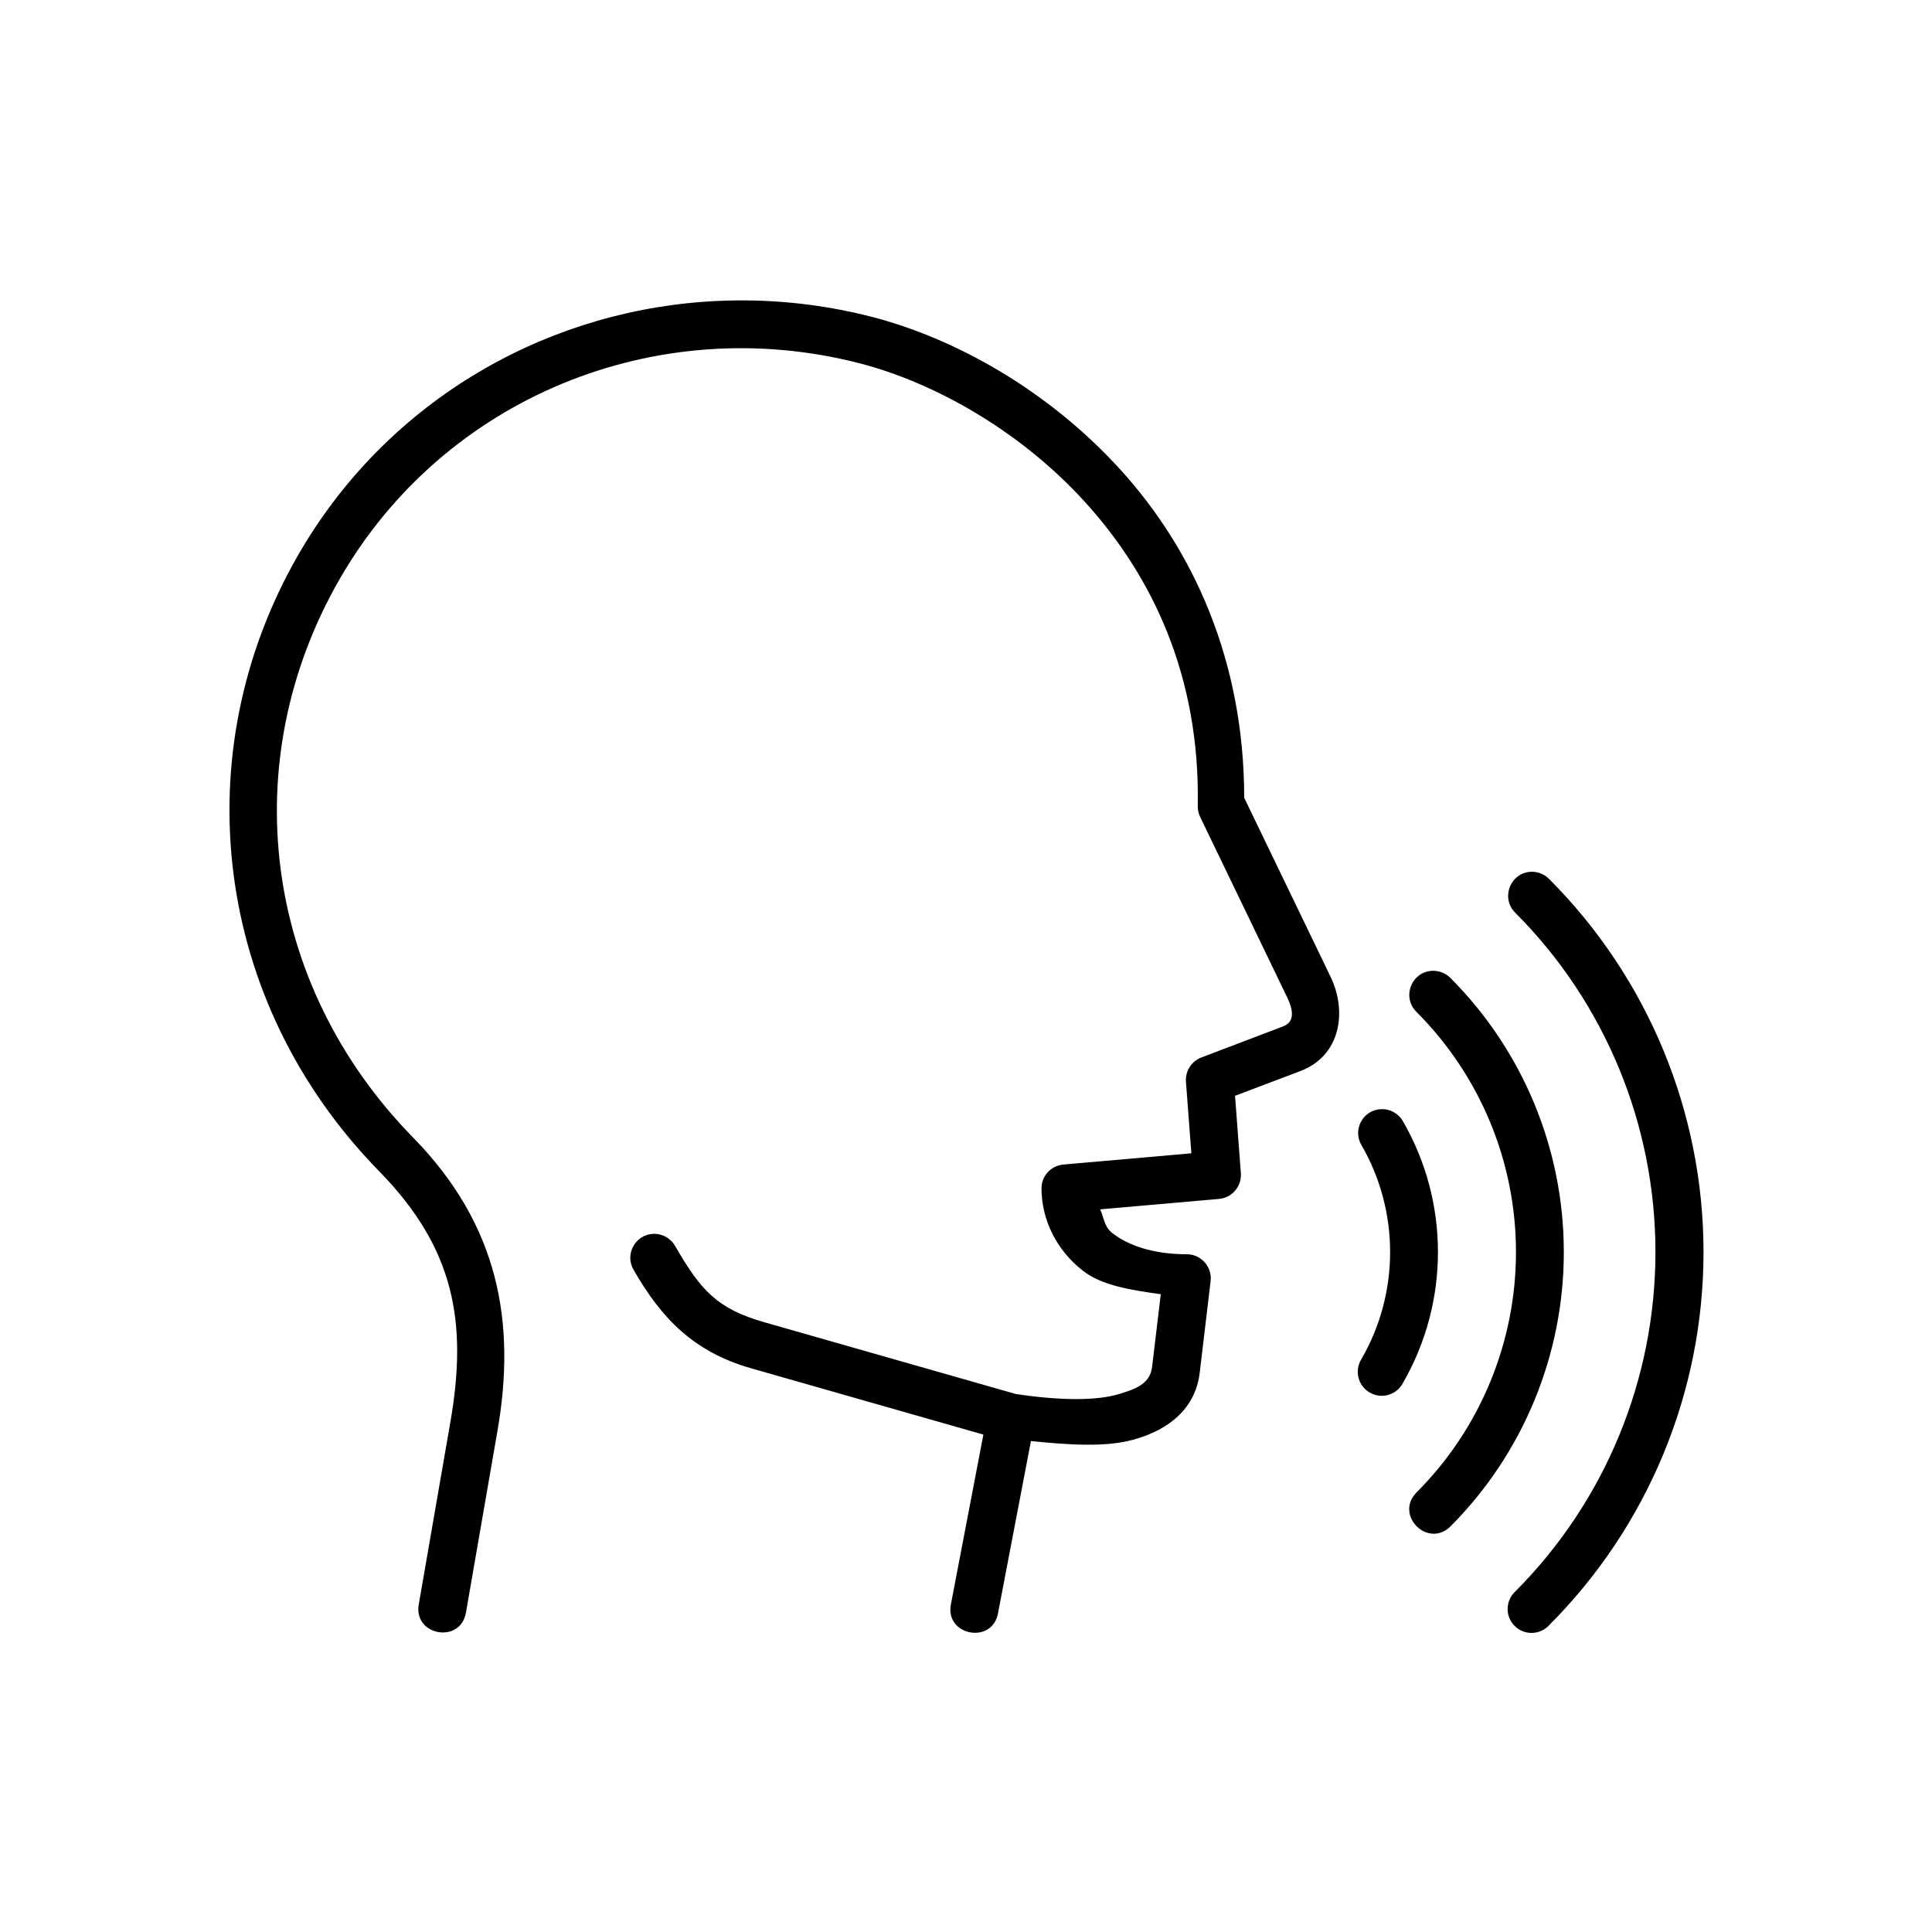
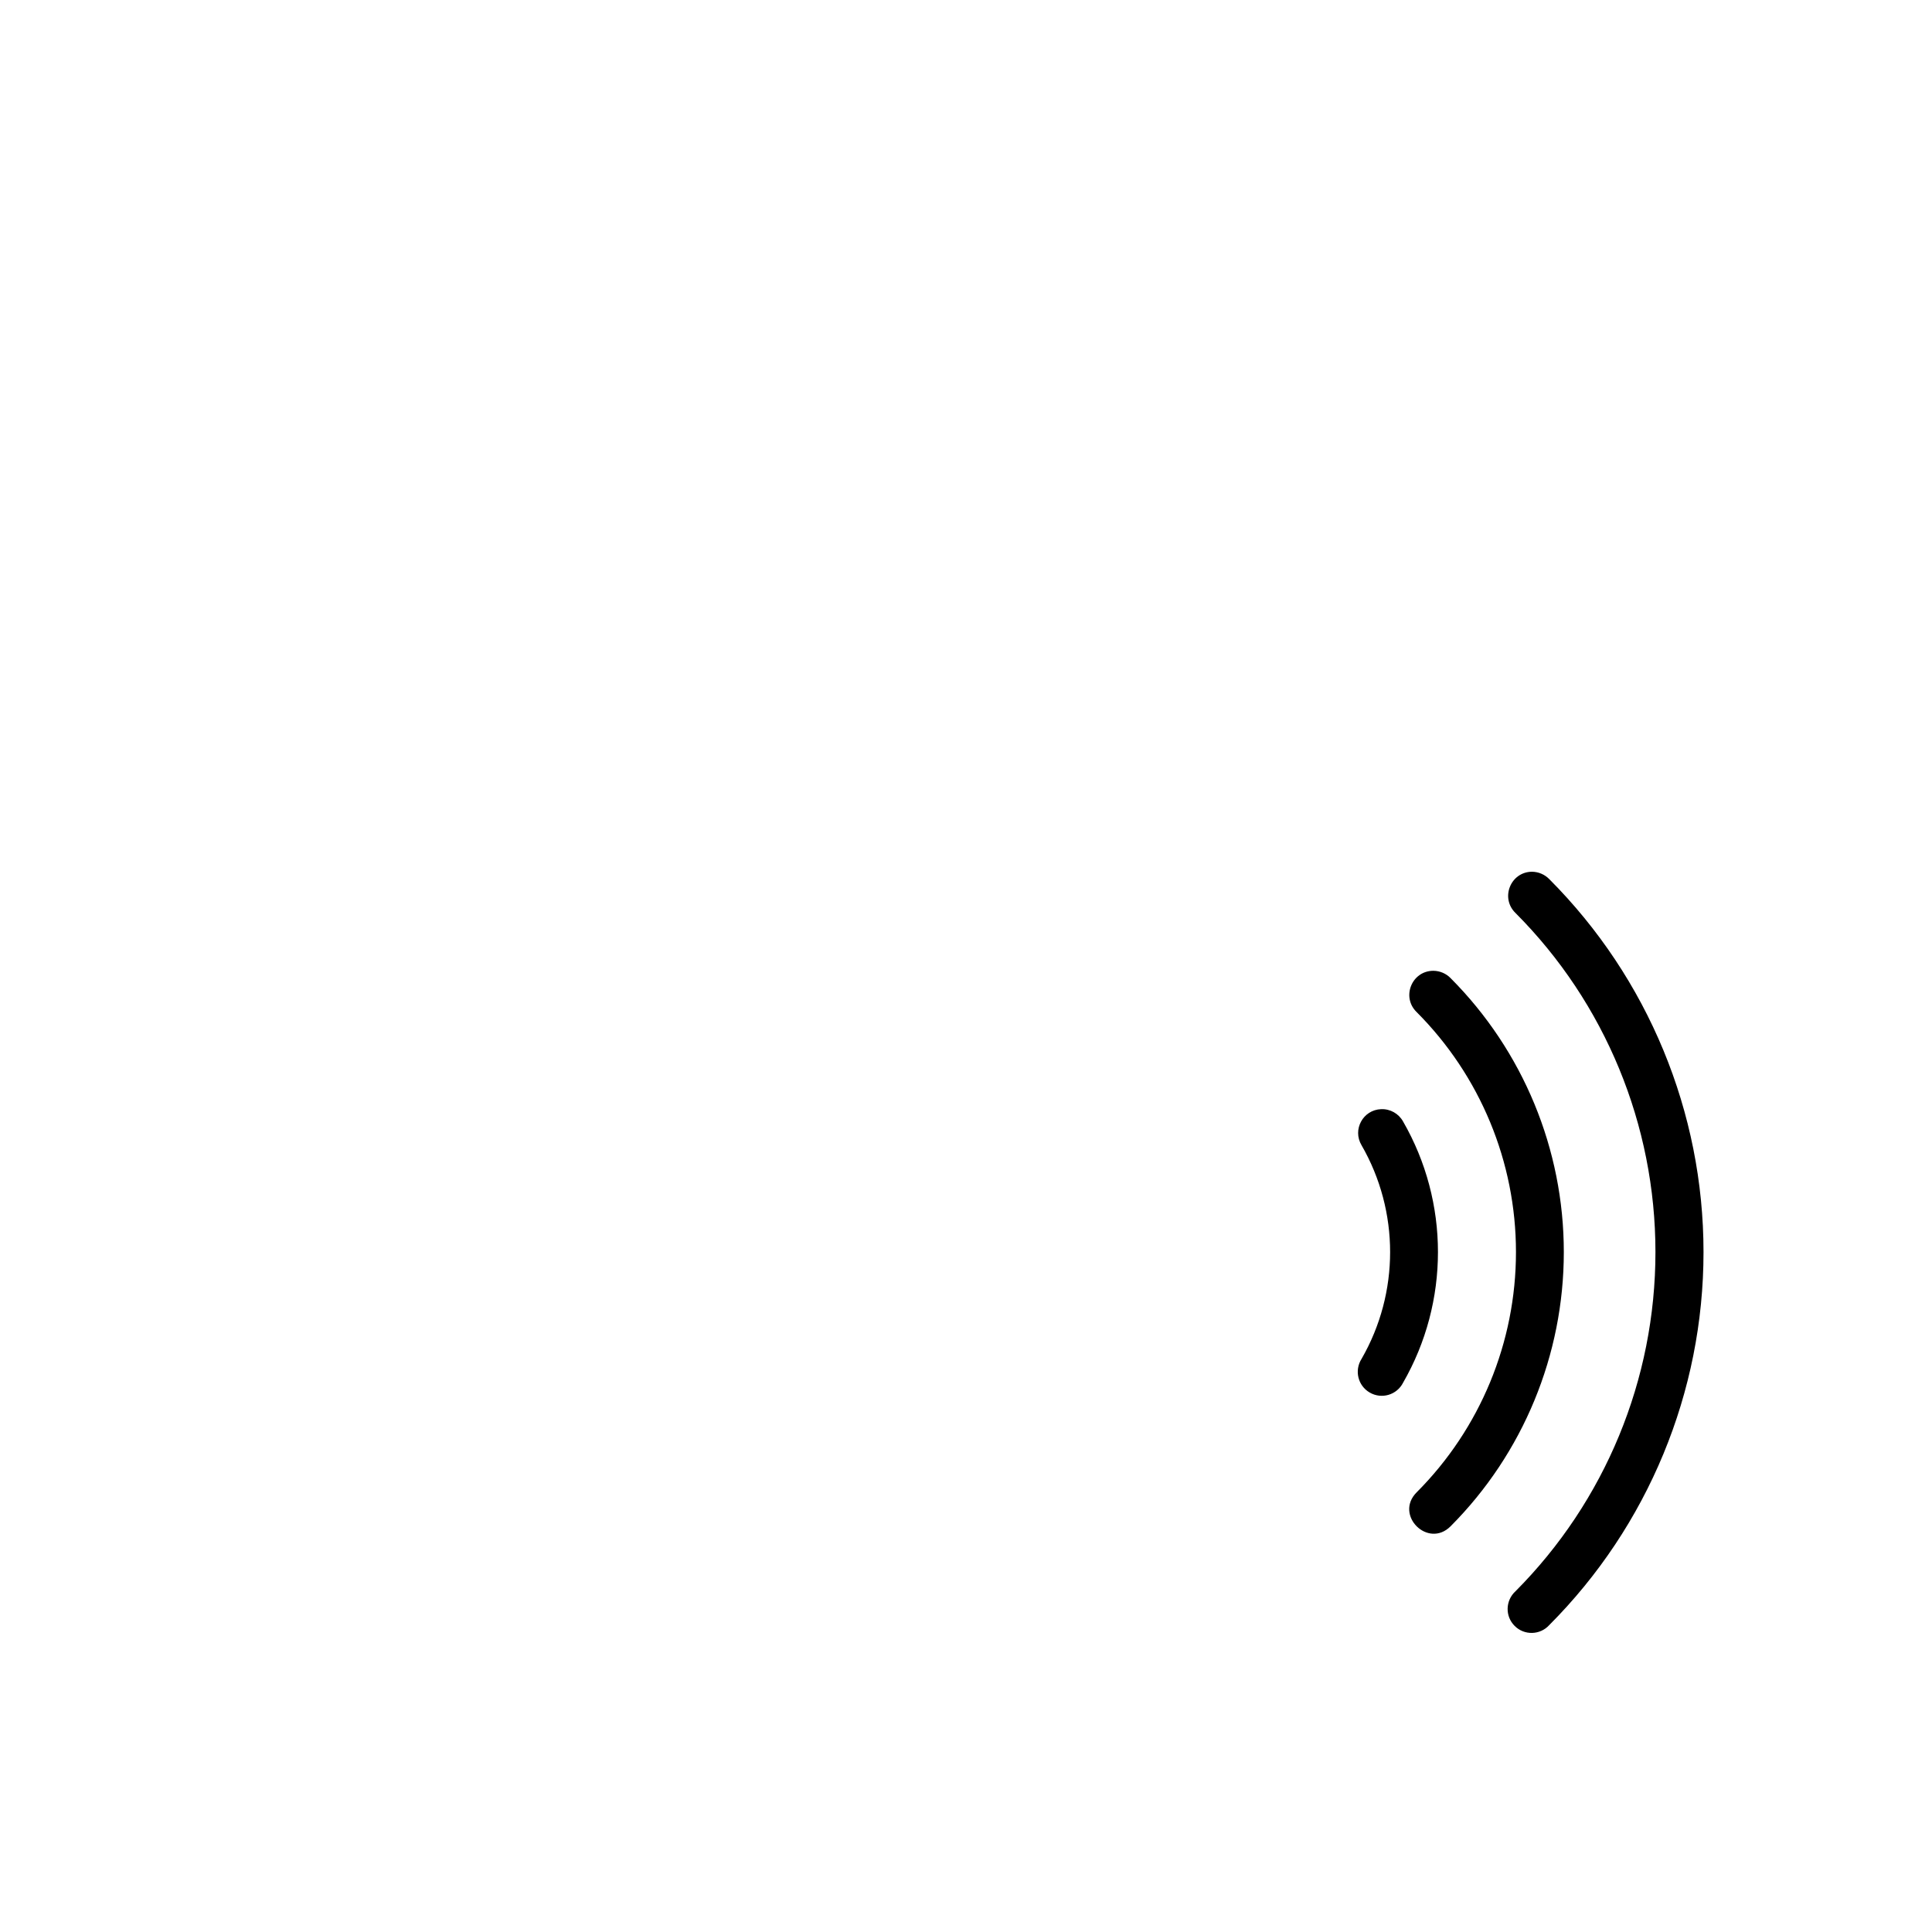
<svg xmlns="http://www.w3.org/2000/svg" fill="#000000" width="800px" height="800px" version="1.1" viewBox="144 144 512 512">
  <g fill-rule="evenodd">
-     <path d="m341.68 223.61c-3.672-0.027-7.379 0.09-11.023 0.352-43.945 3.152-84.703 27.289-107.62 67.086-30.441 52.891-22.391 118.58 21.461 163.36 20.086 20.527 23.445 40.227 18.824 66.648l-8.328 48.02c-1.574 8.426 11.129 10.676 12.504 2.188l8.328-48.023c5.016-28.773 0.332-54.602-22.301-77.727-40.082-40.902-47.203-99.969-19.504-148.07 27.703-48.109 84.059-71.055 137.85-57.148 18.895 4.875 41.895 17.207 59.684 36.766 17.789 19.559 30.523 46.125 29.859 80.527 0 1.023 0.195 2.016 0.633 2.894l23.09 47.867c2.008 4.176 1.516 6.648-1.07 7.637l-21.691 8.258c-2.625 0.992-4.289 3.609-4.086 6.41l1.434 18.984-33.906 2.977c-3.305 0.293-5.805 3.027-5.805 6.293 0 8.43 4.023 16.391 10.875 21.781 5.129 4.055 12.965 5.195 20.73 6.297l-2.305 19.301c-0.559 4.691-4.898 5.918-8.453 7.055-6.102 1.961-15.953 1.812-27.555 0.117l-66.715-19.039c-12.562-3.582-16.883-8.457-23.641-20.176-1.172-2.066-3.387-3.348-5.769-3.262-4.844 0.168-7.731 5.481-5.227 9.621 7.379 12.82 15.898 21.688 31.168 26.031l61.488 17.551-8.57 44.781c-1.871 8.516 11.078 10.996 12.477 2.394l8.695-45.461c9.914 0.996 19.504 1.668 26.852-0.293 10.117-2.68 16.793-8.688 17.875-17.816l2.887-24.285c0.438-3.762-2.481-7.086-6.297-7.113-9.039 0-15.656-2.383-19.801-5.66-2.156-1.715-2.188-4.133-3.18-6.242l31.555-2.766c3.43-0.324 6-3.352 5.738-6.824l-1.539-20.5 17.32-6.562c10.727-4.082 12.422-15.832 7.984-25.012l-22.883-47.414c0-36.441-13.59-65.797-32.746-86.883-19.613-21.602-44.453-35.008-65.914-40.551-11.078-2.848-22.273-4.277-33.379-4.367z" />
    <path d="m510.02 437.94c-4.809 0.172-7.664 5.418-5.195 9.562 10.094 17.527 10.094 39.09 0 56.617-1.949 3.062-0.961 7.113 2.168 8.922 3.152 1.836 7.172 0.645 8.832-2.594 12.332-21.43 12.332-47.852 0-69.246-1.168-2.098-3.41-3.352-5.805-3.262z" />
    <path d="m523.88 401.27c-5.715-0.027-8.57 6.93-4.461 10.934 16.852 16.879 26.328 39.738 26.328 63.613 0 23.879-9.477 46.797-26.328 63.676-5.981 6.008 3.027 14.984 9.008 8.98 19.211-19.273 30-45.426 30-72.656 0-27.227-10.793-53.332-30-72.598-1.199-1.234-2.828-1.926-4.547-1.949z" />
    <path d="m550.03 375.02c-5.688 0-8.516 6.941-4.406 10.934 23.758 23.82 37.086 56.152 37.086 89.855 0 33.738-13.328 66.039-37.086 89.887-2.68 2.453-2.801 6.621-0.23 9.18 2.559 2.578 6.758 2.465 9.184-0.223 26.152-26.215 40.871-61.75 40.871-98.836 0-37.059-14.719-72.621-40.871-98.836-1.203-1.227-2.832-1.934-4.547-1.961z" />
  </g>
</svg>